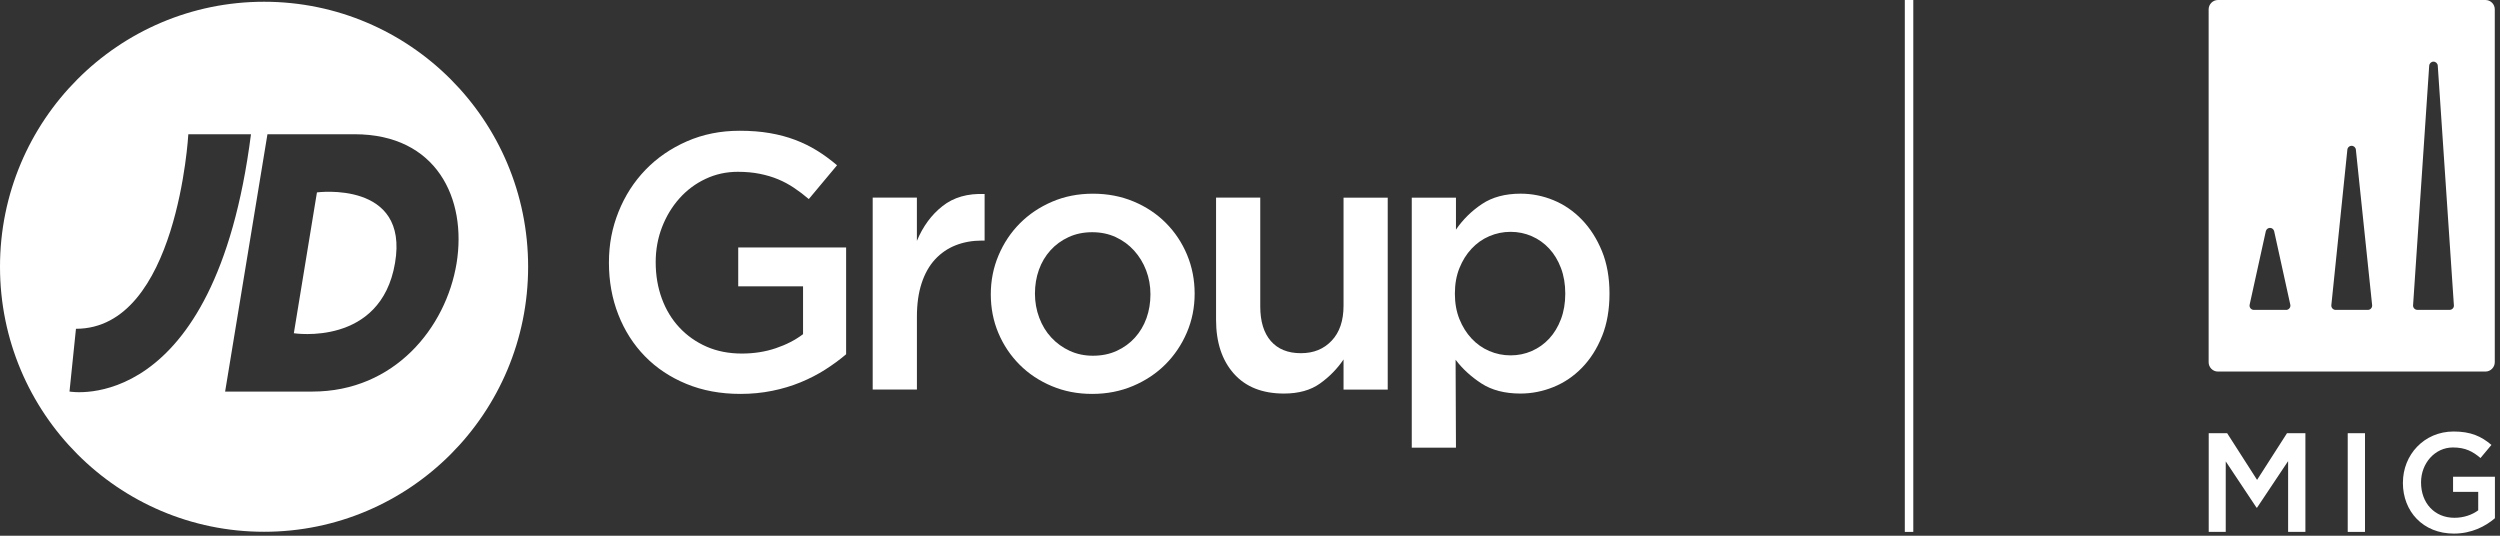
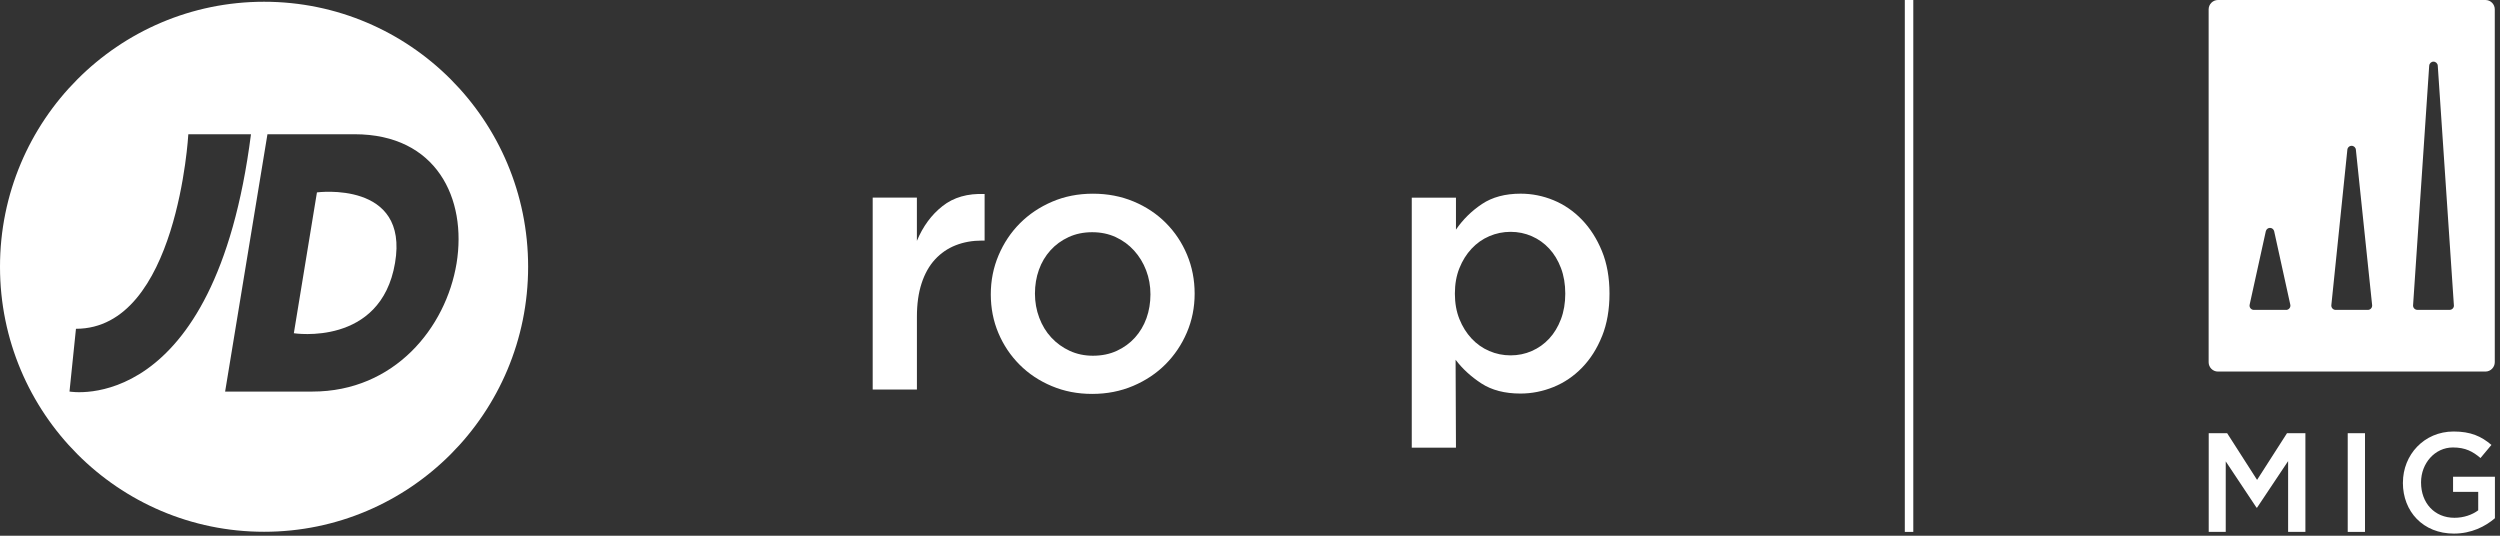
<svg xmlns="http://www.w3.org/2000/svg" width="224" height="48" viewBox="0 0 224 48" fill="none">
  <rect x="0" y="0" width="224" height="48" fill="#333333" stroke="none" />
  <g clip-path="url(#clip0_2086_715)">
    <path d="M197.904 38.815H199.553L202.234 42.998L204.915 38.815H206.564V47.658H205.015V41.316L202.234 45.485H202.183L199.426 41.34V47.658H197.901V38.815H197.904Z" fill="white" />
    <path d="M210.356 38.815H211.904V47.658H210.356V38.815Z" fill="white" />
    <path d="M215.302 43.261V43.237C215.302 40.76 217.191 38.663 219.845 38.663C221.38 38.663 222.326 39.092 223.232 39.865L222.251 41.039C221.569 40.459 220.905 40.093 219.783 40.093C218.159 40.093 216.926 41.52 216.926 43.212V43.237C216.926 45.057 218.121 46.394 219.921 46.394C220.751 46.394 221.507 46.128 222.048 45.724V44.069H219.794V42.718H223.545V46.432C222.678 47.178 221.429 47.81 219.869 47.81C217.113 47.81 215.299 45.838 215.299 43.261H215.302Z" fill="white" />
    <path fill-rule="evenodd" clip-rule="evenodd" d="M222.699 -7.62939e-06H198.731C198.272 -7.62939e-06 197.894 0.377 197.894 0.841V32.451C197.891 32.912 198.267 33.292 198.726 33.292H222.694C223.154 33.292 223.532 32.915 223.532 32.451V0.841C223.535 0.38 223.159 -7.62939e-06 222.699 -7.62939e-06ZM204.837 27.767H201.945H201.94C201.729 27.764 201.559 27.59 201.559 27.381C201.559 27.352 201.561 27.324 201.569 27.297L203.018 20.714C203.059 20.546 203.21 20.418 203.391 20.418C203.572 20.418 203.723 20.546 203.764 20.714L205.21 27.295C205.215 27.322 205.221 27.352 205.221 27.381C205.221 27.593 205.048 27.769 204.834 27.769L204.837 27.767ZM212.161 27.767C212.161 27.767 212.156 27.767 212.153 27.767H209.272C209.061 27.767 208.886 27.593 208.886 27.381C208.886 27.368 208.886 27.357 208.888 27.343C208.888 27.314 210.321 13.436 210.321 13.436C210.321 13.436 210.321 13.436 210.321 13.433C210.329 13.229 210.499 13.064 210.705 13.064C210.91 13.064 211.075 13.224 211.088 13.425V13.43C211.088 13.43 212.545 27.33 212.545 27.357V27.362C212.545 27.368 212.545 27.376 212.545 27.381C212.545 27.593 212.372 27.767 212.159 27.767H212.161ZM219.872 27.379C219.872 27.59 219.699 27.764 219.486 27.764C219.486 27.764 219.483 27.764 219.481 27.764H216.599C216.599 27.764 216.599 27.764 216.597 27.764C216.386 27.764 216.21 27.59 216.21 27.376C216.218 27.224 217.656 5.892 217.656 5.892C217.656 5.889 217.656 5.886 217.659 5.884C217.672 5.683 217.837 5.523 218.04 5.523C218.243 5.523 218.41 5.683 218.424 5.886V5.892L219.87 27.379H219.872Z" fill="white" />
-     <path d="M73.945 33.113C73.264 33.547 72.528 33.927 71.739 34.252C70.95 34.578 70.101 34.833 69.193 35.017C68.285 35.202 67.334 35.294 66.339 35.294C64.566 35.294 62.953 34.996 61.504 34.399C60.055 33.802 58.815 32.978 57.788 31.925C56.761 30.873 55.966 29.63 55.404 28.195C54.842 26.763 54.56 25.211 54.56 23.538C54.56 21.864 54.847 20.413 55.42 18.978C55.993 17.545 56.798 16.292 57.836 15.215C58.874 14.141 60.112 13.289 61.553 12.66C62.99 12.031 64.564 11.716 66.274 11.716C67.269 11.716 68.172 11.787 68.983 11.928C69.793 12.069 70.545 12.269 71.237 12.53C71.928 12.79 72.582 13.11 73.199 13.49C73.815 13.87 74.415 14.309 74.999 14.808L72.469 17.836C72.037 17.467 71.593 17.13 71.139 16.827C70.685 16.523 70.21 16.268 69.712 16.062C69.215 15.855 68.669 15.693 68.074 15.573C67.48 15.454 66.826 15.394 66.112 15.394C65.074 15.394 64.107 15.606 63.209 16.032C62.312 16.455 61.534 17.038 60.874 17.779C60.215 18.519 59.696 19.376 59.317 20.356C58.939 21.335 58.75 22.379 58.75 23.489C58.75 24.663 58.934 25.751 59.301 26.752C59.669 27.753 60.193 28.618 60.874 29.345C61.555 30.075 62.366 30.645 63.307 31.06C64.247 31.472 65.301 31.678 66.472 31.678C67.553 31.678 68.564 31.521 69.504 31.203C70.445 30.886 71.261 30.468 71.953 29.942V25.654H66.145V22.171H75.812V31.743C75.25 32.221 74.629 32.676 73.947 33.111L73.945 33.113Z" fill="white" />
    <path d="M82.153 34.904H78.193V17.708H82.153V21.584C82.694 20.282 83.461 19.241 84.456 18.46C85.45 17.678 86.704 17.32 88.221 17.385V21.555H87.994C87.129 21.555 86.34 21.696 85.626 21.978C84.912 22.26 84.296 22.683 83.777 23.247C83.258 23.812 82.858 24.522 82.577 25.38C82.296 26.237 82.156 27.23 82.156 28.358V34.904H82.153Z" fill="white" />
    <path d="M106.343 29.793C105.878 30.878 105.24 31.827 104.429 32.641C103.618 33.455 102.651 34.101 101.526 34.578C100.402 35.055 99.18 35.294 97.859 35.294C96.537 35.294 95.356 35.061 94.24 34.594C93.126 34.128 92.164 33.487 91.353 32.674C90.542 31.86 89.91 30.916 89.456 29.842C89.002 28.767 88.775 27.612 88.775 26.372C88.775 25.133 89.007 23.969 89.472 22.873C89.937 21.777 90.575 20.822 91.385 20.008C92.196 19.195 93.159 18.549 94.272 18.072C95.386 17.594 96.602 17.355 97.924 17.355C99.245 17.355 100.459 17.589 101.575 18.055C102.688 18.522 103.651 19.162 104.461 19.976C105.272 20.79 105.905 21.739 106.359 22.824C106.813 23.909 107.04 25.07 107.04 26.31C107.04 27.55 106.807 28.708 106.343 29.793ZM102.694 24.224C102.437 23.551 102.075 22.96 101.613 22.45C101.151 21.94 100.602 21.538 99.969 21.245C99.334 20.952 98.632 20.806 97.859 20.806C97.086 20.806 96.38 20.952 95.745 21.245C95.11 21.538 94.567 21.934 94.118 22.433C93.667 22.933 93.323 23.513 93.086 24.175C92.85 24.837 92.731 25.548 92.731 26.307C92.731 27.067 92.861 27.788 93.118 28.472C93.375 29.155 93.734 29.747 94.199 30.246C94.661 30.745 95.21 31.141 95.842 31.434C96.478 31.727 97.169 31.873 97.924 31.873C98.718 31.873 99.434 31.727 100.067 31.434C100.702 31.141 101.245 30.745 101.694 30.246C102.145 29.747 102.488 29.166 102.726 28.504C102.961 27.843 103.08 27.132 103.08 26.372C103.08 25.613 102.951 24.897 102.694 24.224Z" fill="white" />
-     <path d="M120.381 17.711H124.34V34.906H120.381V32.207C119.821 33.04 119.119 33.756 118.278 34.358C117.438 34.961 116.359 35.262 115.043 35.262C113.102 35.262 111.602 34.665 110.546 33.471C109.489 32.278 108.959 30.672 108.959 28.651V17.708H112.919V27.455C112.919 28.797 113.235 29.831 113.867 30.558C114.5 31.282 115.394 31.646 116.554 31.646C117.713 31.646 118.613 31.271 119.319 30.525C120.027 29.779 120.381 28.732 120.381 27.39V17.708V17.711Z" fill="white" />
    <path d="M143.543 30.119C143.1 31.225 142.506 32.164 141.76 32.934C141.014 33.705 140.16 34.285 139.197 34.676C138.235 35.066 137.246 35.262 136.23 35.262C134.824 35.262 133.657 34.958 132.724 34.35C131.795 33.742 131.027 33.037 130.421 32.234L130.454 40.114H126.494V17.711H130.454V20.575C131.078 19.664 131.857 18.899 132.784 18.28C133.711 17.662 134.868 17.353 136.249 17.353C137.262 17.353 138.243 17.548 139.195 17.939C140.143 18.329 140.992 18.91 141.735 19.68C142.478 20.451 143.079 21.389 143.533 22.496C143.987 23.603 144.211 24.872 144.211 26.307C144.211 27.742 143.989 29.009 143.546 30.119H143.543ZM139.86 24.012C139.6 23.329 139.249 22.748 138.805 22.271C138.362 21.793 137.843 21.424 137.249 21.164C136.654 20.904 136.022 20.773 135.351 20.773C134.681 20.773 134.043 20.904 133.438 21.164C132.832 21.424 132.303 21.799 131.849 22.287C131.394 22.775 131.032 23.356 130.762 24.029C130.492 24.701 130.357 25.461 130.357 26.307C130.357 27.154 130.492 27.913 130.762 28.586C131.032 29.259 131.394 29.839 131.849 30.327C132.303 30.816 132.832 31.19 133.438 31.45C134.043 31.711 134.681 31.841 135.351 31.841C136.022 31.841 136.654 31.711 137.249 31.45C137.843 31.19 138.362 30.821 138.805 30.344C139.249 29.866 139.6 29.286 139.86 28.602C140.119 27.919 140.249 27.154 140.249 26.307C140.249 25.461 140.119 24.696 139.86 24.012Z" fill="white" />
    <path d="M23.66 0.157C10.592 0.157 0 10.788 0 23.901C0 37.014 10.592 47.647 23.66 47.647C36.728 47.647 47.32 37.017 47.32 23.901C47.32 10.785 36.725 0.157 23.66 0.157ZM6.227 35.083L6.806 29.459C15.916 29.459 16.873 12.03 16.873 12.03H22.487C19.238 37.453 6.227 35.083 6.227 35.083ZM27.984 35.085H20.171L23.963 12.028H31.768C39.114 12.028 41.852 17.789 40.909 23.594C39.96 29.356 35.349 35.085 27.982 35.085H27.984Z" fill="white" />
    <path d="M28.398 17.239L26.328 29.858C26.328 29.858 34.125 31.081 35.395 23.562C36.666 16.148 28.395 17.239 28.395 17.239H28.398Z" fill="white" />
    <path d="M171.431 -7.62939e-06H170.671V47.658H171.431V-7.62939e-06Z" fill="white" />
  </g>
  <defs>
    <clipPath id="clip0_2086_715">
      <rect width="223.545" height="47.81" fill="white" />
    </clipPath>
  </defs>
</svg>